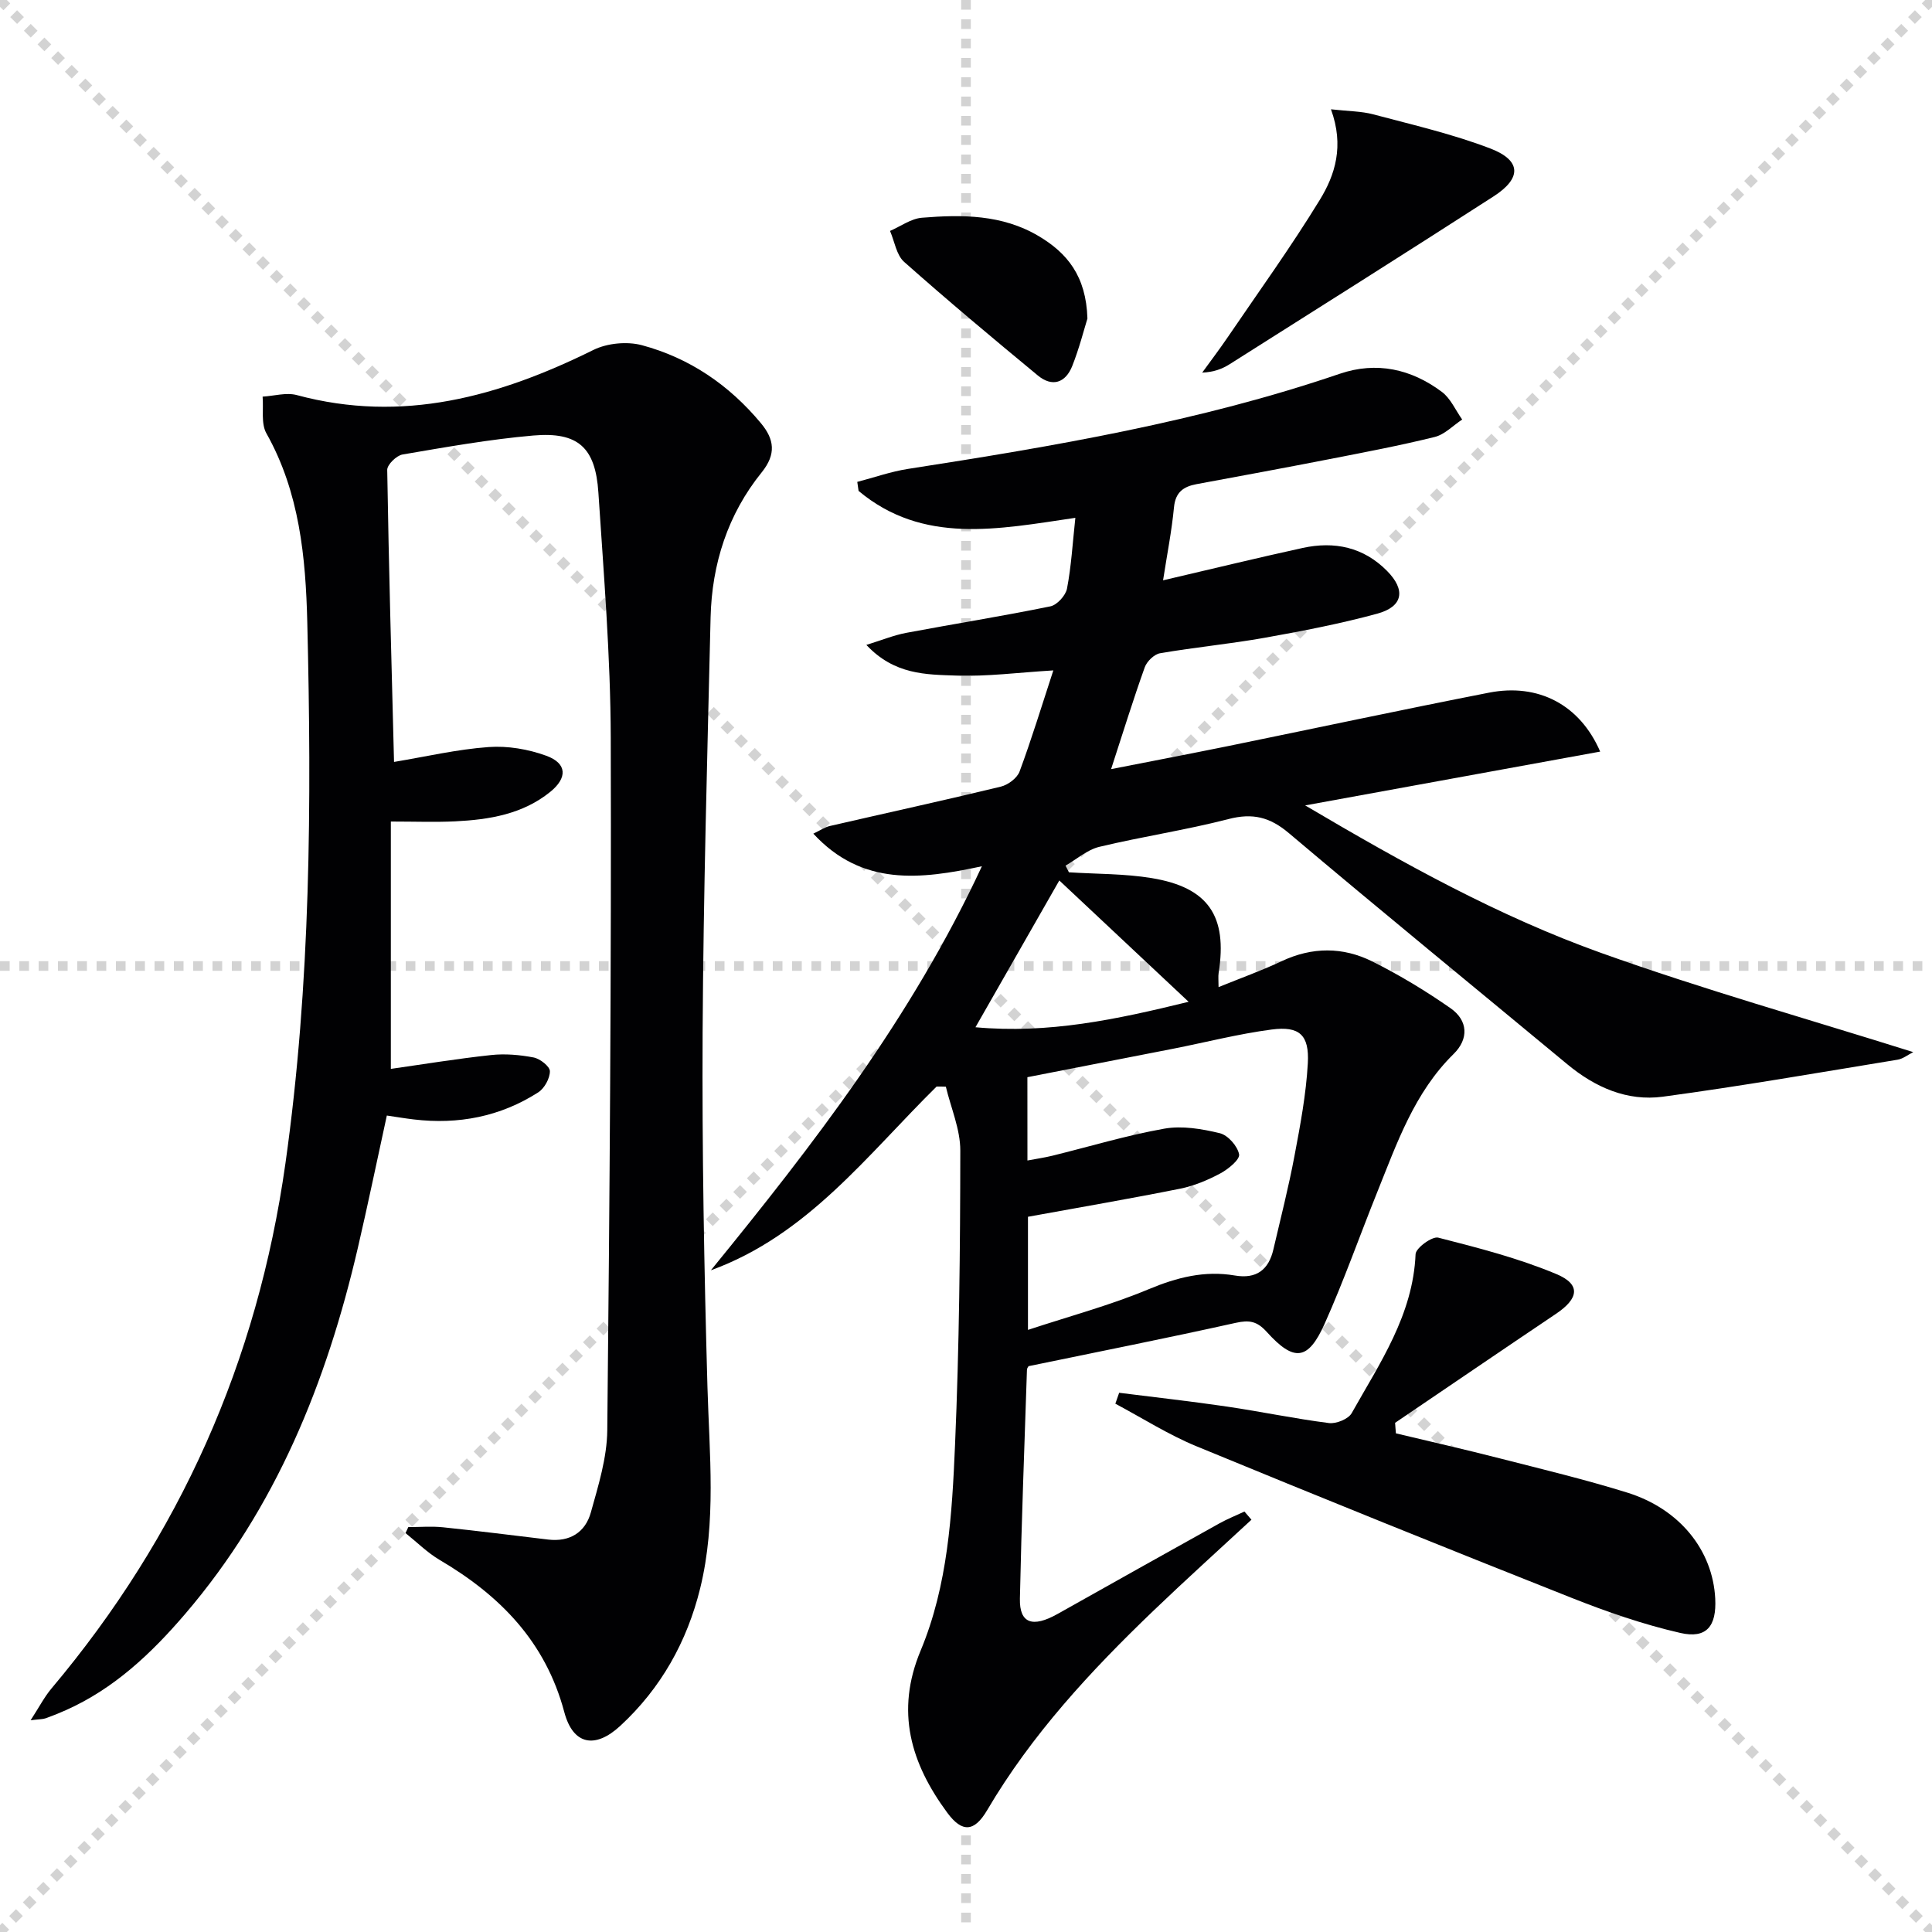
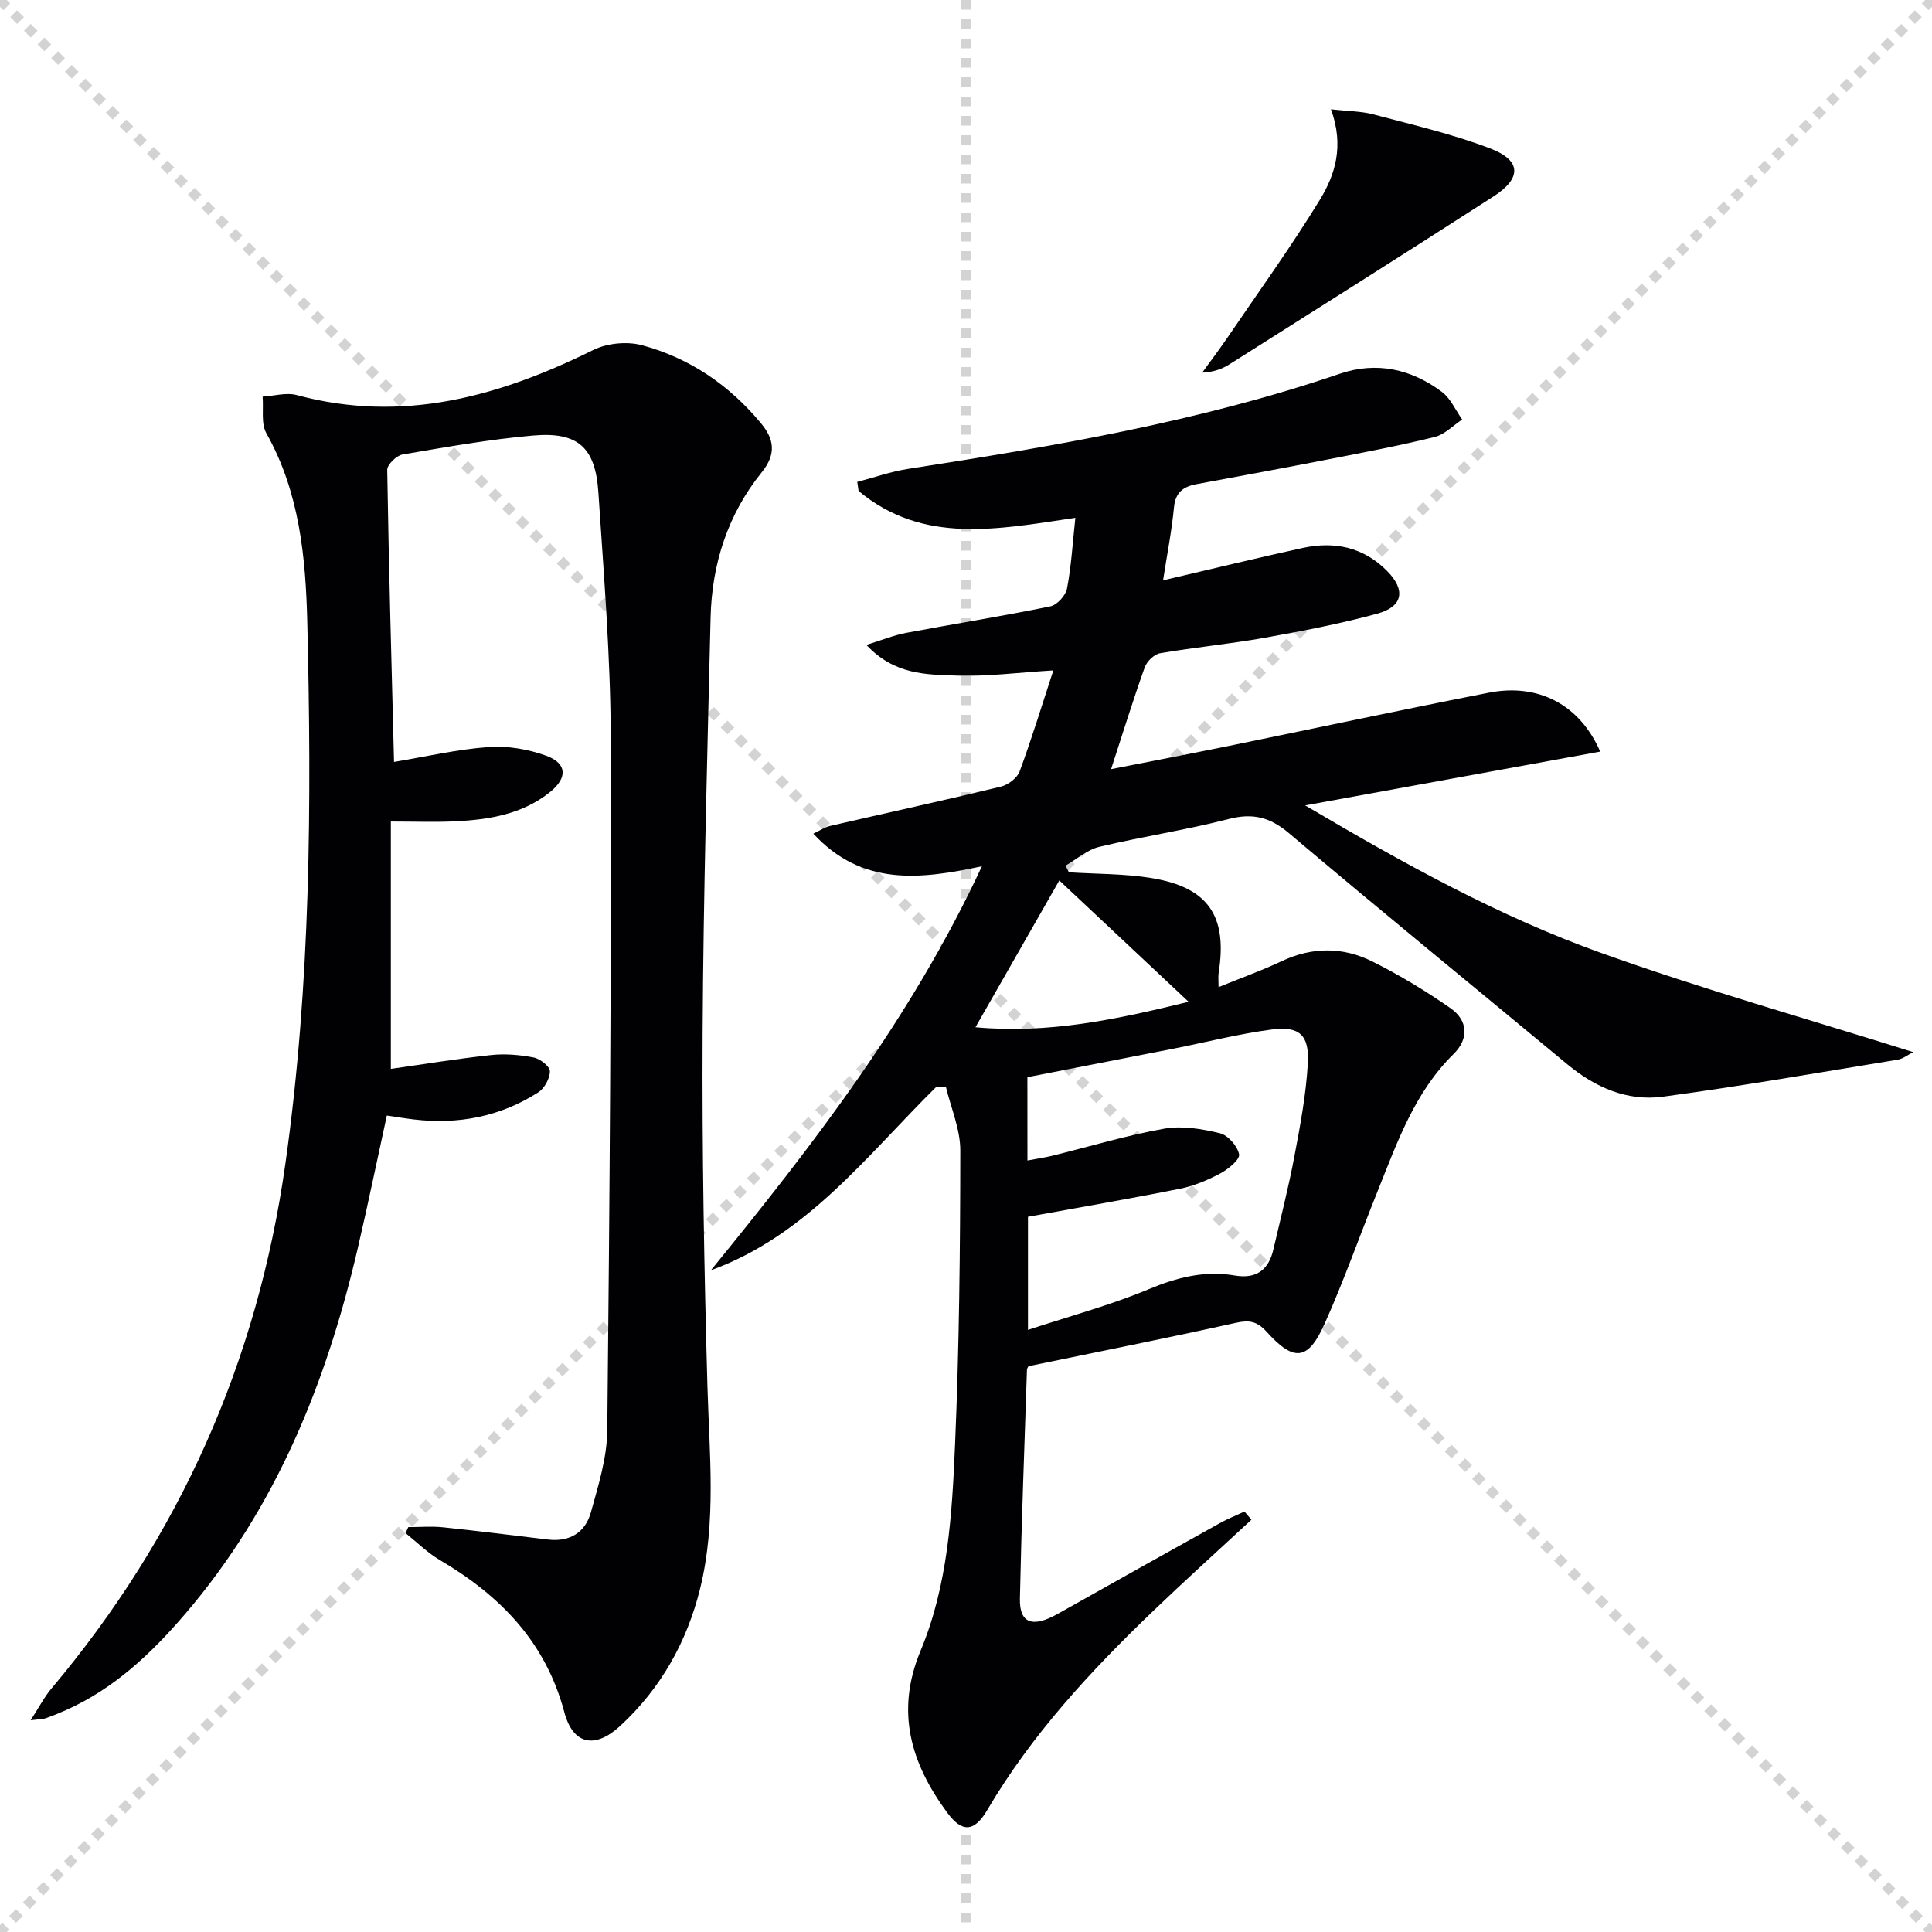
<svg xmlns="http://www.w3.org/2000/svg" enable-background="new 0 0 400 400" viewBox="0 0 400 400">
  <g stroke="lightgray" stroke-dasharray="1,1" stroke-width="1" transform="scale(2, 2)">
    <line x1="0" y1="0" x2="200" y2="200" />
    <line x1="200" y1="0" x2="0" y2="200" />
    <line x1="100" y1="0" x2="100" y2="200" />
-     <line x1="0" y1="100" x2="200" y2="100" />
  </g>
  <g fill="#010103">
    <path d="m193.91 224.96c-14.34 14.14-26.7 30.75-46.73 38.04 21.2-26 41.57-52.36 56.11-83.65-12.75 2.74-24.81 4.18-34.9-6.75 1.46-.69 2.38-1.35 3.4-1.58 11.8-2.72 23.63-5.3 35.4-8.15 1.5-.36 3.39-1.76 3.9-3.13 2.47-6.65 4.54-13.46 6.99-20.94-7.31.44-13.75 1.3-20.15 1.07-6.15-.22-12.74-.13-18.56-6.35 3.27-1.01 5.7-2.01 8.23-2.49 9.95-1.87 19.95-3.46 29.86-5.49 1.39-.28 3.17-2.24 3.45-3.67.89-4.64 1.16-9.4 1.73-14.66-16.03 2.36-31.54 5.58-44.88-5.57-.09-.62-.18-1.25-.27-1.87 3.5-.91 6.96-2.14 10.52-2.69 30.2-4.69 60.3-9.78 89.36-19.69 7.62-2.6 14.82-1 21.16 3.75 1.81 1.36 2.82 3.78 4.2 5.72-1.89 1.24-3.62 3.1-5.69 3.61-7.24 1.79-14.59 3.18-21.91 4.61-9.13 1.78-18.27 3.47-27.41 5.16-2.72.51-4.37 1.68-4.66 4.81-.47 4.89-1.43 9.73-2.26 15.1 10.17-2.37 19.51-4.65 28.89-6.7 6.58-1.44 12.61-.18 17.48 4.75 3.91 3.95 3.33 7.39-2.01 8.85-7.65 2.09-15.48 3.59-23.3 4.99-7.19 1.28-14.49 1.97-21.69 3.21-1.21.21-2.72 1.68-3.16 2.9-2.4 6.7-4.5 13.51-6.97 21.09 8.29-1.63 16.18-3.14 24.06-4.74 18.06-3.69 36.08-7.55 54.17-11.09 10.2-2 18.82 2.47 23.03 12.2-19.98 3.65-39.74 7.25-61.08 11.14 20.51 12.11 40.16 22.99 61.29 30.55s42.77 13.66 64.61 20.53c-1.11.55-2.13 1.39-3.25 1.57-16.18 2.65-32.35 5.47-48.6 7.66-7.38.99-14.01-1.93-19.77-6.71-19.22-15.94-38.57-31.74-57.64-47.85-3.95-3.34-7.51-4.22-12.52-2.92-8.82 2.28-17.88 3.62-26.74 5.75-2.5.6-4.67 2.55-6.99 3.89.24.46.47.92.7 1.38 5.72.37 11.51.27 17.13 1.2 11.74 1.93 15.72 7.87 13.87 19.6-.12.79-.02 1.62-.02 2.97 4.57-1.86 8.91-3.41 13.07-5.37 6.33-2.98 12.69-2.97 18.76.06 5.62 2.8 11.05 6.09 16.2 9.68 3.62 2.53 3.82 6.35.63 9.48-8.13 7.99-11.71 18.42-15.8 28.58-3.66 9.09-6.91 18.36-10.91 27.29-3.41 7.61-6.33 7.92-11.98 1.66-2.01-2.22-3.6-2.49-6.41-1.87-14.22 3.16-28.52 6-42.9 8.97-.07.14-.32.43-.33.73-.52 15.8-1.13 31.6-1.46 47.41-.11 5.12 2.62 6.07 7.8 3.16 11.16-6.27 22.32-12.53 33.5-18.75 1.67-.93 3.46-1.64 5.19-2.45.48.56.96 1.13 1.45 1.69-6.77 6.27-13.63 12.45-20.29 18.84-13.01 12.48-25.22 25.64-34.43 41.3-2.67 4.54-5.19 4.68-8.26.52-7.55-10.23-10.78-20.96-5.51-33.57 5.65-13.54 6.5-28.16 7.12-42.58.87-20.29 1.07-40.61 1.09-60.93.01-4.41-1.94-8.82-2.99-13.23-.66-.04-1.29-.03-1.92-.03zm18.81 15.31c1.96-.37 3.56-.6 5.12-.98 7.73-1.9 15.38-4.22 23.2-5.61 3.69-.66 7.8.04 11.52.94 1.67.41 3.66 2.66 3.98 4.37.2 1.07-2.23 3.06-3.86 3.94-2.6 1.39-5.44 2.59-8.32 3.17-10.38 2.08-20.83 3.87-31.53 5.82v23.42c8.77-2.89 17.09-5.12 24.96-8.41 5.88-2.46 11.61-3.92 17.88-2.85 4.45.76 6.99-1.17 7.97-5.4 1.5-6.45 3.15-12.87 4.37-19.38 1.2-6.34 2.4-12.73 2.76-19.15.33-5.88-1.74-7.75-7.47-7-6.88.9-13.65 2.65-20.47 3.99-10.06 1.98-20.12 3.93-30.12 5.88.01 5.9.01 11.32.01 17.25zm-10.76-27.59c15.1 1.38 29.04-1.57 44.13-5.27-9.42-8.84-18.04-16.93-26.77-25.12-5.93 10.39-11.43 20.02-17.36 30.39z" />
    <path d="m84.53 316.17c2.4 0 4.83-.21 7.21.04 7.26.75 14.5 1.68 21.75 2.54 4.48.53 7.69-1.49 8.84-5.62 1.55-5.56 3.34-11.31 3.4-16.99.49-47.79.86-95.59.72-143.38-.05-16.93-1.45-33.87-2.56-50.78-.61-9.36-4.22-12.61-13.49-11.81-9.07.79-18.08 2.4-27.06 3.93-1.25.21-3.18 2.1-3.17 3.18.32 19.94.88 39.87 1.41 60.47 6.61-1.1 13.05-2.61 19.57-3.08 3.94-.29 8.22.44 11.95 1.8 4.31 1.57 4.43 4.56.81 7.49-5.72 4.62-12.61 5.74-19.66 6.09-4.13.2-8.28.04-13.33.04v51.21c6.49-.92 13.59-2.09 20.73-2.86 2.91-.32 5.96-.05 8.84.5 1.33.26 3.36 1.86 3.36 2.85 0 1.49-1.14 3.56-2.43 4.38-7.84 5.02-16.51 6.69-25.73 5.6-1.79-.21-3.56-.51-5.6-.81-2.04 9.35-3.91 18.39-6 27.39-6.47 27.85-16.93 53.83-35.79 75.84-6.99 8.16-14.69 15.44-24.68 19.89-1.36.61-2.75 1.17-4.16 1.67-.59.21-1.25.18-3.12.41 1.76-2.7 2.83-4.81 4.32-6.58 26.58-31.58 42.65-67.7 48.43-108.67 5.26-37.26 5.44-74.66 4.53-112.09-.33-13.39-1.59-26.9-8.47-39.11-1.14-2.03-.56-5.04-.78-7.59 2.37-.14 4.92-.91 7.09-.32 21.89 5.9 41.87.31 61.4-9.35 2.86-1.41 6.97-1.8 10.04-.98 9.87 2.65 18.09 8.26 24.65 16.16 2.75 3.31 3.21 6.38.14 10.18-7.01 8.68-10.3 18.94-10.57 30.03-.68 28.62-1.49 57.24-1.65 85.86-.13 24.47.31 48.95 1 73.42.4 13.97 1.87 27.95-1.5 41.7-2.71 11.04-8.12 20.72-16.56 28.51-5.18 4.78-9.76 3.98-11.58-2.86-3.88-14.57-13.31-24.15-25.8-31.5-2.56-1.51-4.73-3.69-7.08-5.57.23-.43.4-.83.58-1.23z" />
-     <path d="m289.01 296.76c7.16 1.71 14.34 3.34 21.47 5.17 8.84 2.26 17.72 4.39 26.43 7.1 10.88 3.39 17.7 11.96 18.21 21.94.29 5.71-1.78 8.36-7.24 7.11-7.7-1.76-15.26-4.39-22.62-7.31-25.93-10.27-51.79-20.72-77.58-31.35-5.81-2.4-11.19-5.84-16.76-8.8.26-.75.52-1.51.79-2.26 7.45.94 14.92 1.77 22.34 2.86 7.05 1.04 14.03 2.51 21.1 3.41 1.5.19 4.01-.83 4.7-2.05 5.82-10.37 12.7-20.33 13.23-32.92.05-1.28 3.43-3.74 4.69-3.42 8.27 2.11 16.63 4.26 24.48 7.55 5.09 2.14 4.63 5.05-.11 8.23-11.13 7.48-22.2 15.04-33.3 22.56.04.72.11 1.45.17 2.18z" />
    <path d="m275.56 22.63c3.67.41 6.32.39 8.78 1.05 8.14 2.17 16.42 4.07 24.26 7.08 6.4 2.47 6.47 6.14.63 9.9-18.14 11.69-36.4 23.2-54.64 34.74-1.52.96-3.22 1.63-5.69 1.75 1.75-2.41 3.55-4.79 5.23-7.25 6.43-9.45 13.13-18.73 19.09-28.47 3.2-5.2 5.12-11.2 2.34-18.8z" />
-     <path d="m225.14 65.95c-.72 2.32-1.69 6.16-3.14 9.82-1.38 3.49-4.13 4.45-7.14 1.96-9.33-7.71-18.62-15.48-27.67-23.51-1.6-1.42-1.98-4.24-2.92-6.41 2.2-.95 4.35-2.55 6.61-2.73 8.3-.68 16.6-.68 24.13 3.78 5.9 3.49 9.87 8.26 10.13 17.09z" />
+     <path d="m225.14 65.95z" />
  </g>
</svg>